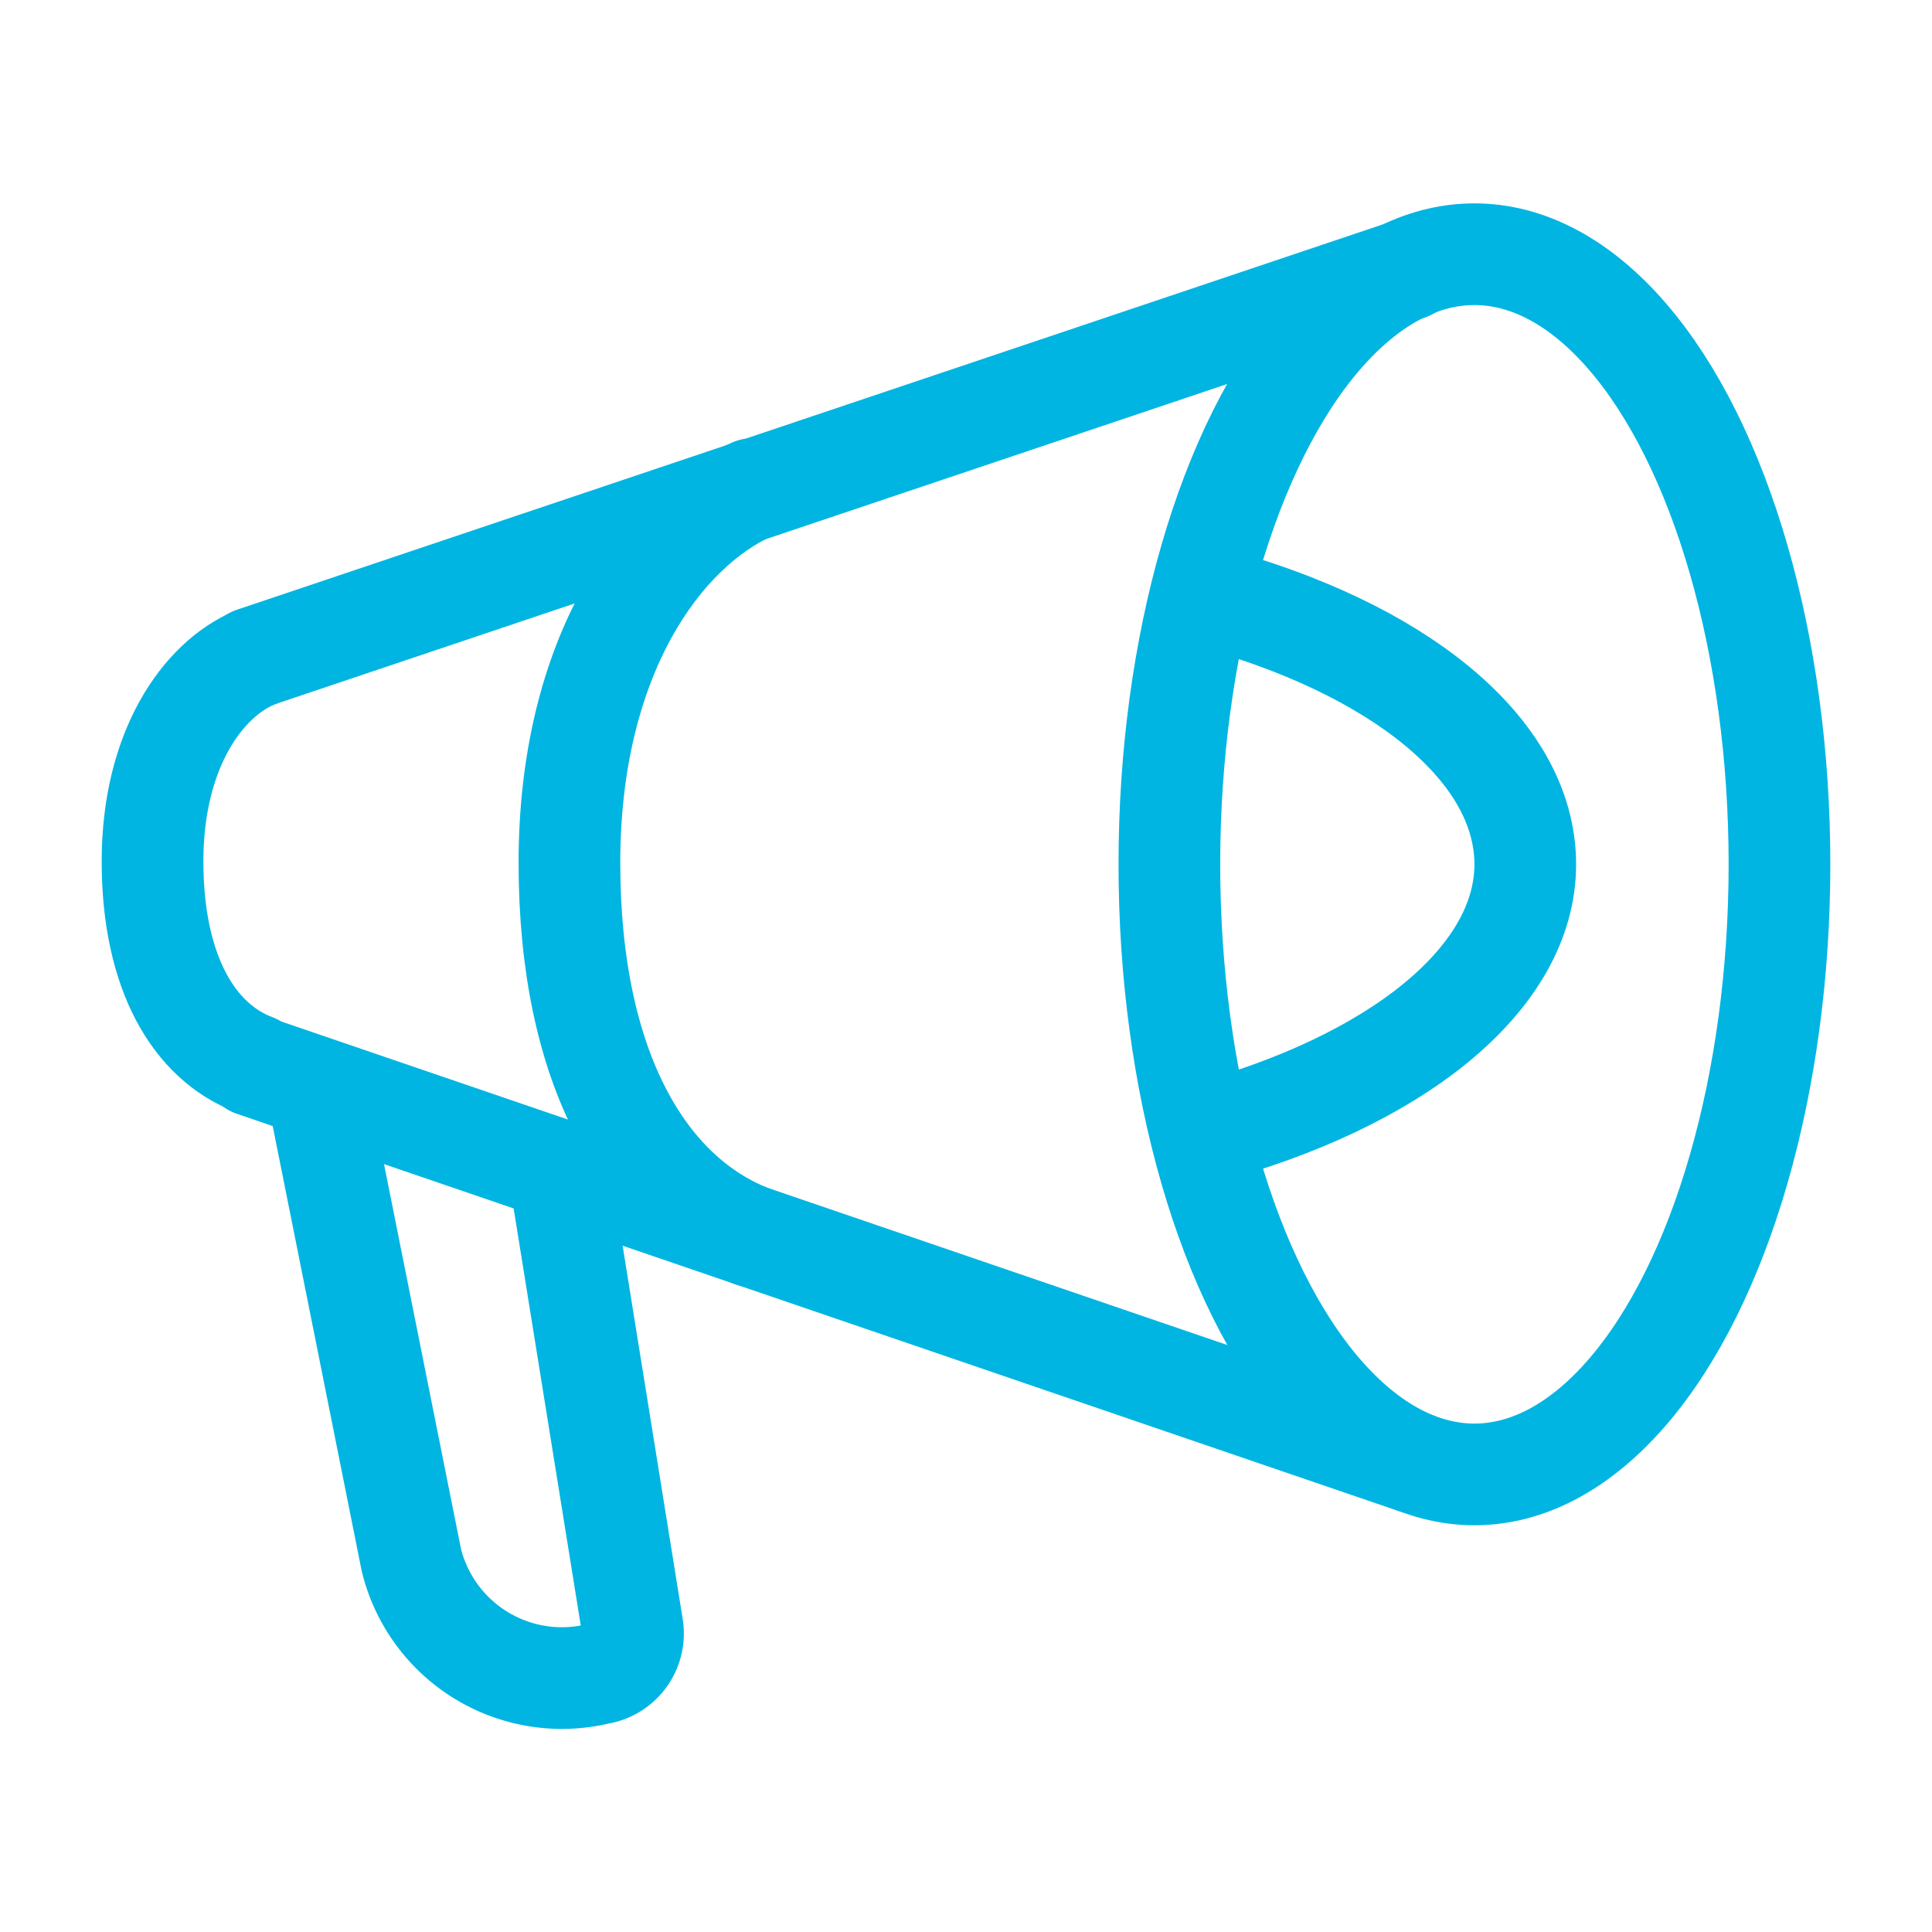
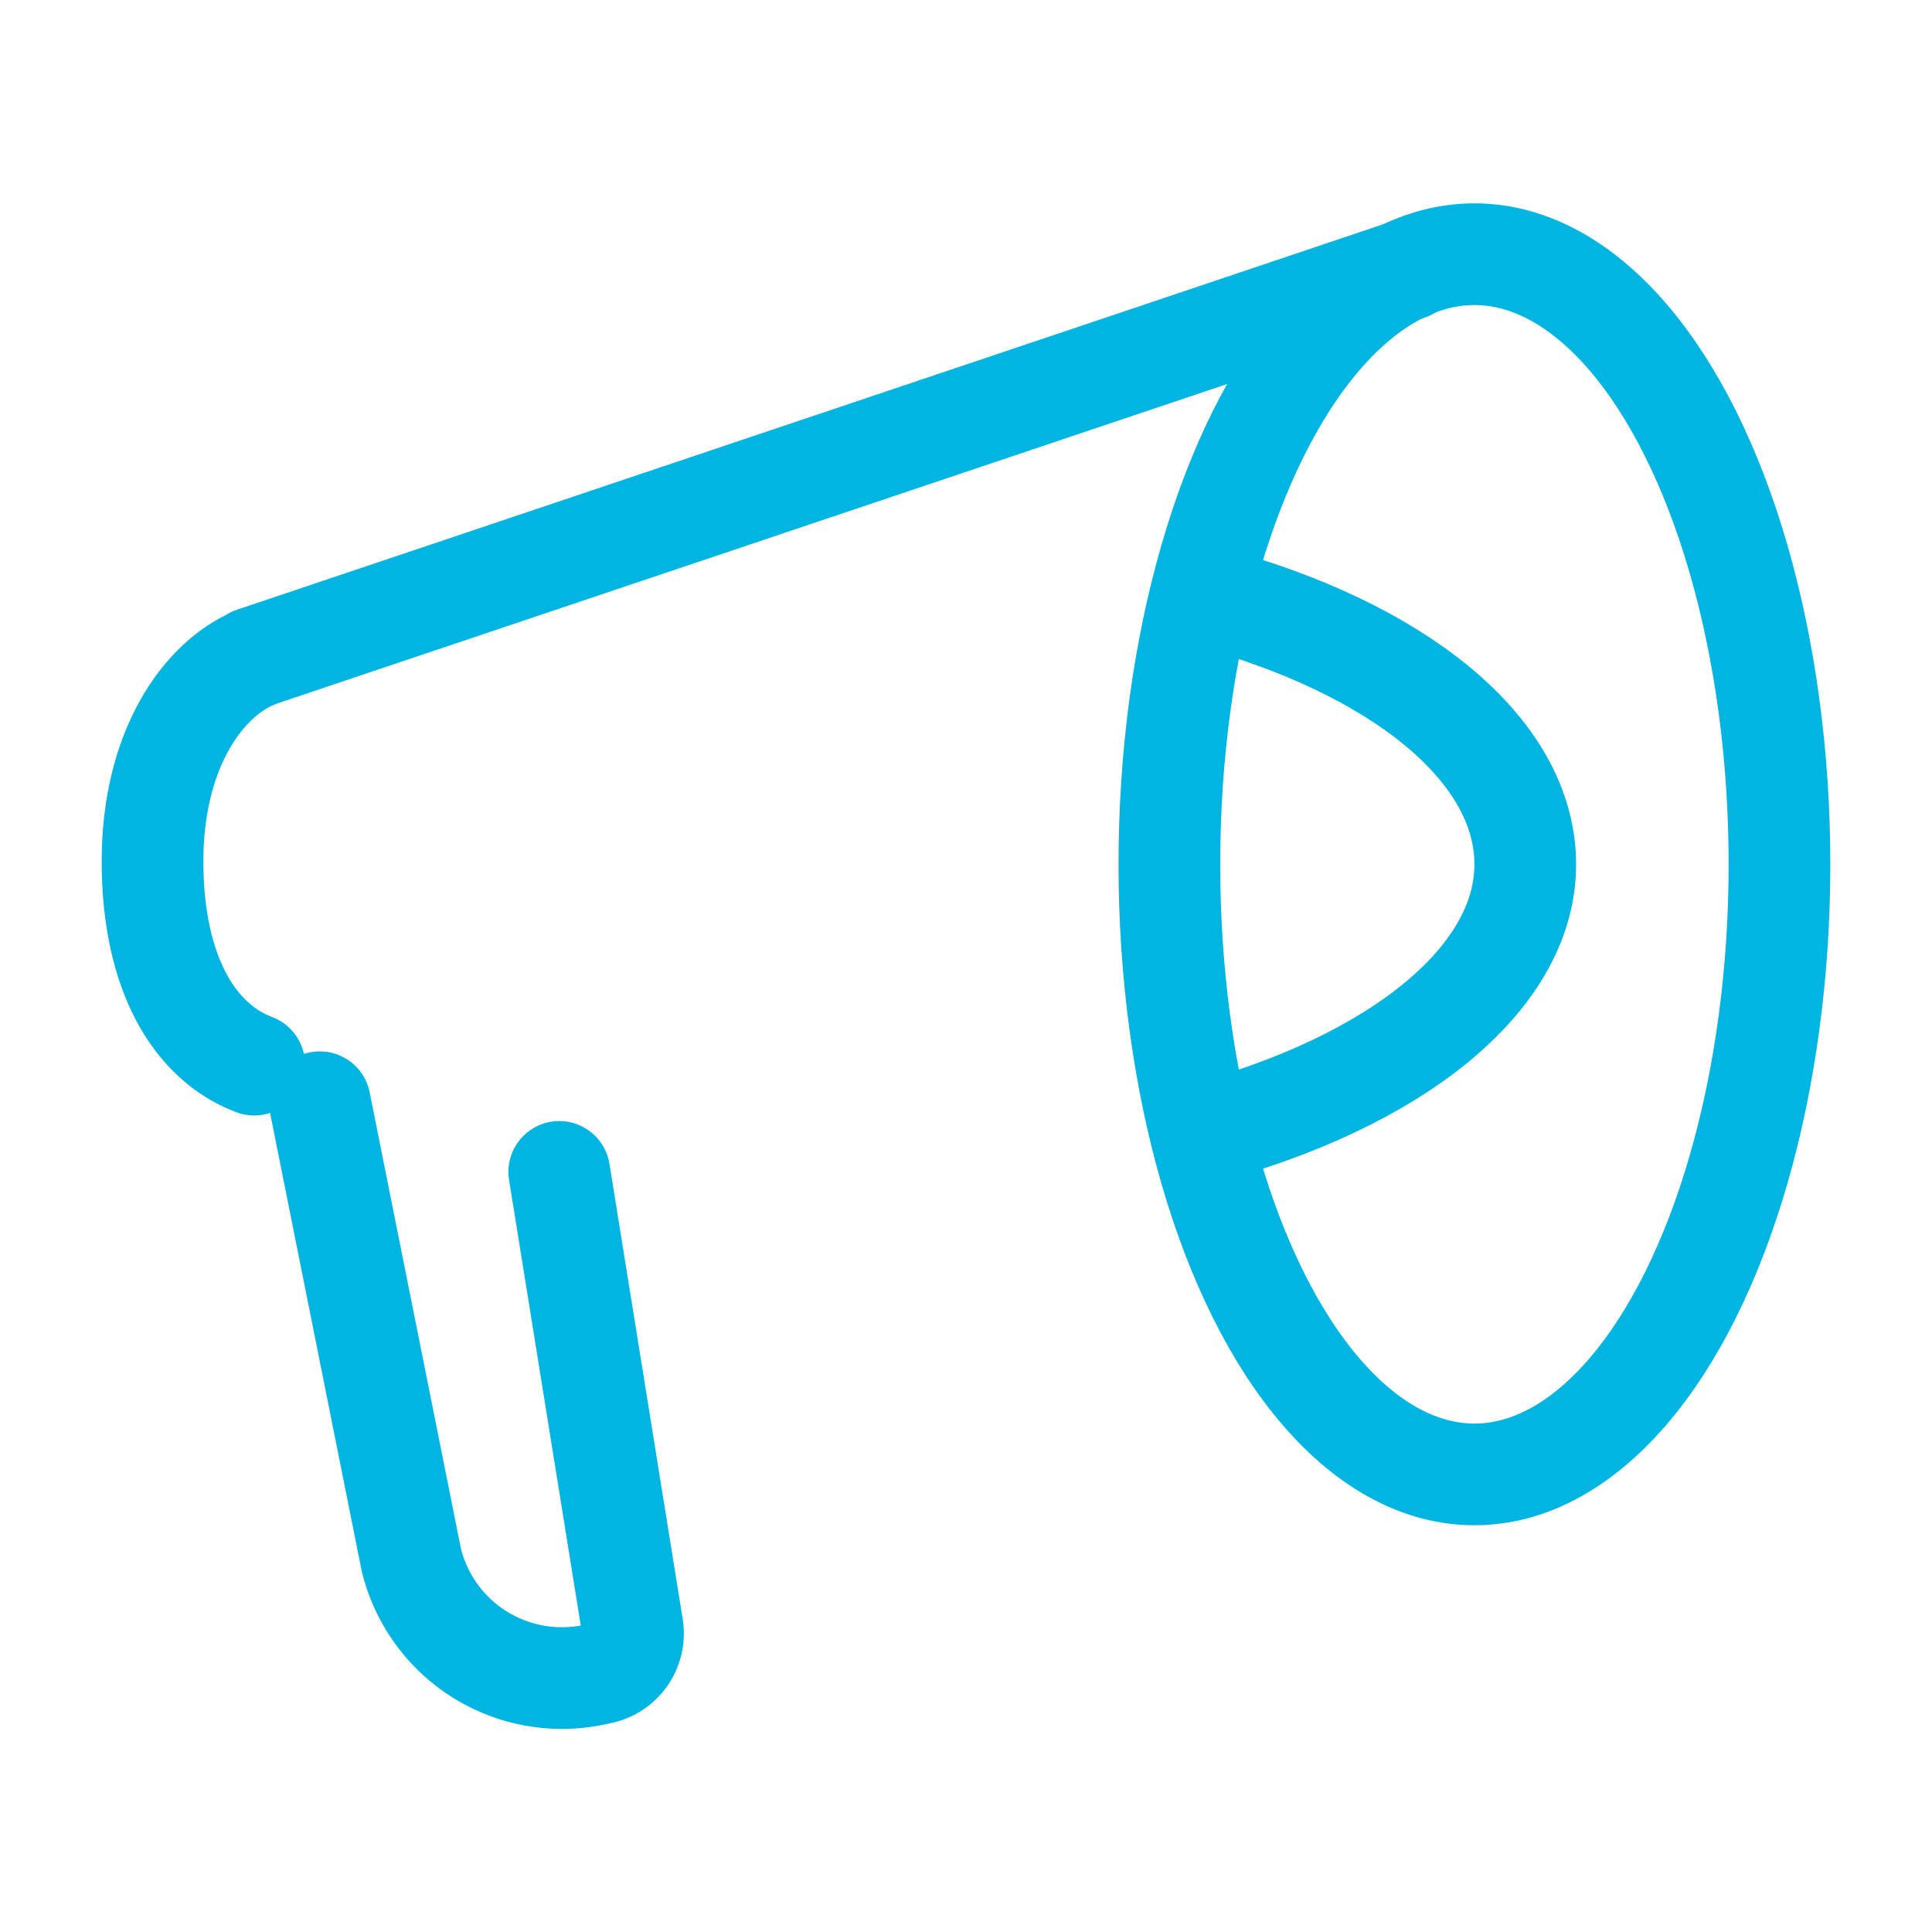
<svg xmlns="http://www.w3.org/2000/svg" viewBox="0 0 38 38">
  <title>nav-blog</title>
  <ellipse cx="29" cy="17" rx="6" ry="12" style="fill:none;stroke:#00b5e2;stroke-miterlimit:10;stroke-width:2px" />
  <path d="M23.73,11.73c3.74,1,6.27,3,6.27,5.27s-2.58,4.29-6.36,5.3" style="fill:none;stroke:#00b5e2;stroke-miterlimit:10;stroke-width:2px" />
  <path d="M5,20.94c-1.17-.44-2-1.79-2-4s1-3.58,2-4" style="fill:none;stroke:#00b5e2;stroke-linecap:round;stroke-miterlimit:10;stroke-width:2px" />
-   <path d="M14.8,24.32c-2.11-.8-3.6-3.29-3.6-7.35S13,10.42,14.8,9.62" style="fill:none;stroke:#00b5e2;stroke-linecap:round;stroke-miterlimit:10;stroke-width:2px" />
  <line x1="4.98" y1="12.94" x2="27.7" y2="5.3" style="fill:none;stroke:#00b5e2;stroke-linecap:round;stroke-miterlimit:10;stroke-width:2px" />
-   <line x1="4.98" y1="20.96" x2="27.82" y2="28.77" style="fill:none;stroke:#00b5e2;stroke-linecap:round;stroke-miterlimit:10;stroke-width:2px" />
  <path d="M11,23.05,12.44,32a.8.8,0,0,1-.67.92h0a3.05,3.05,0,0,1-3.68-2.24l-1.8-9" style="fill:none;stroke:#00b5e2;stroke-linecap:round;stroke-miterlimit:10;stroke-width:2px" />
</svg>